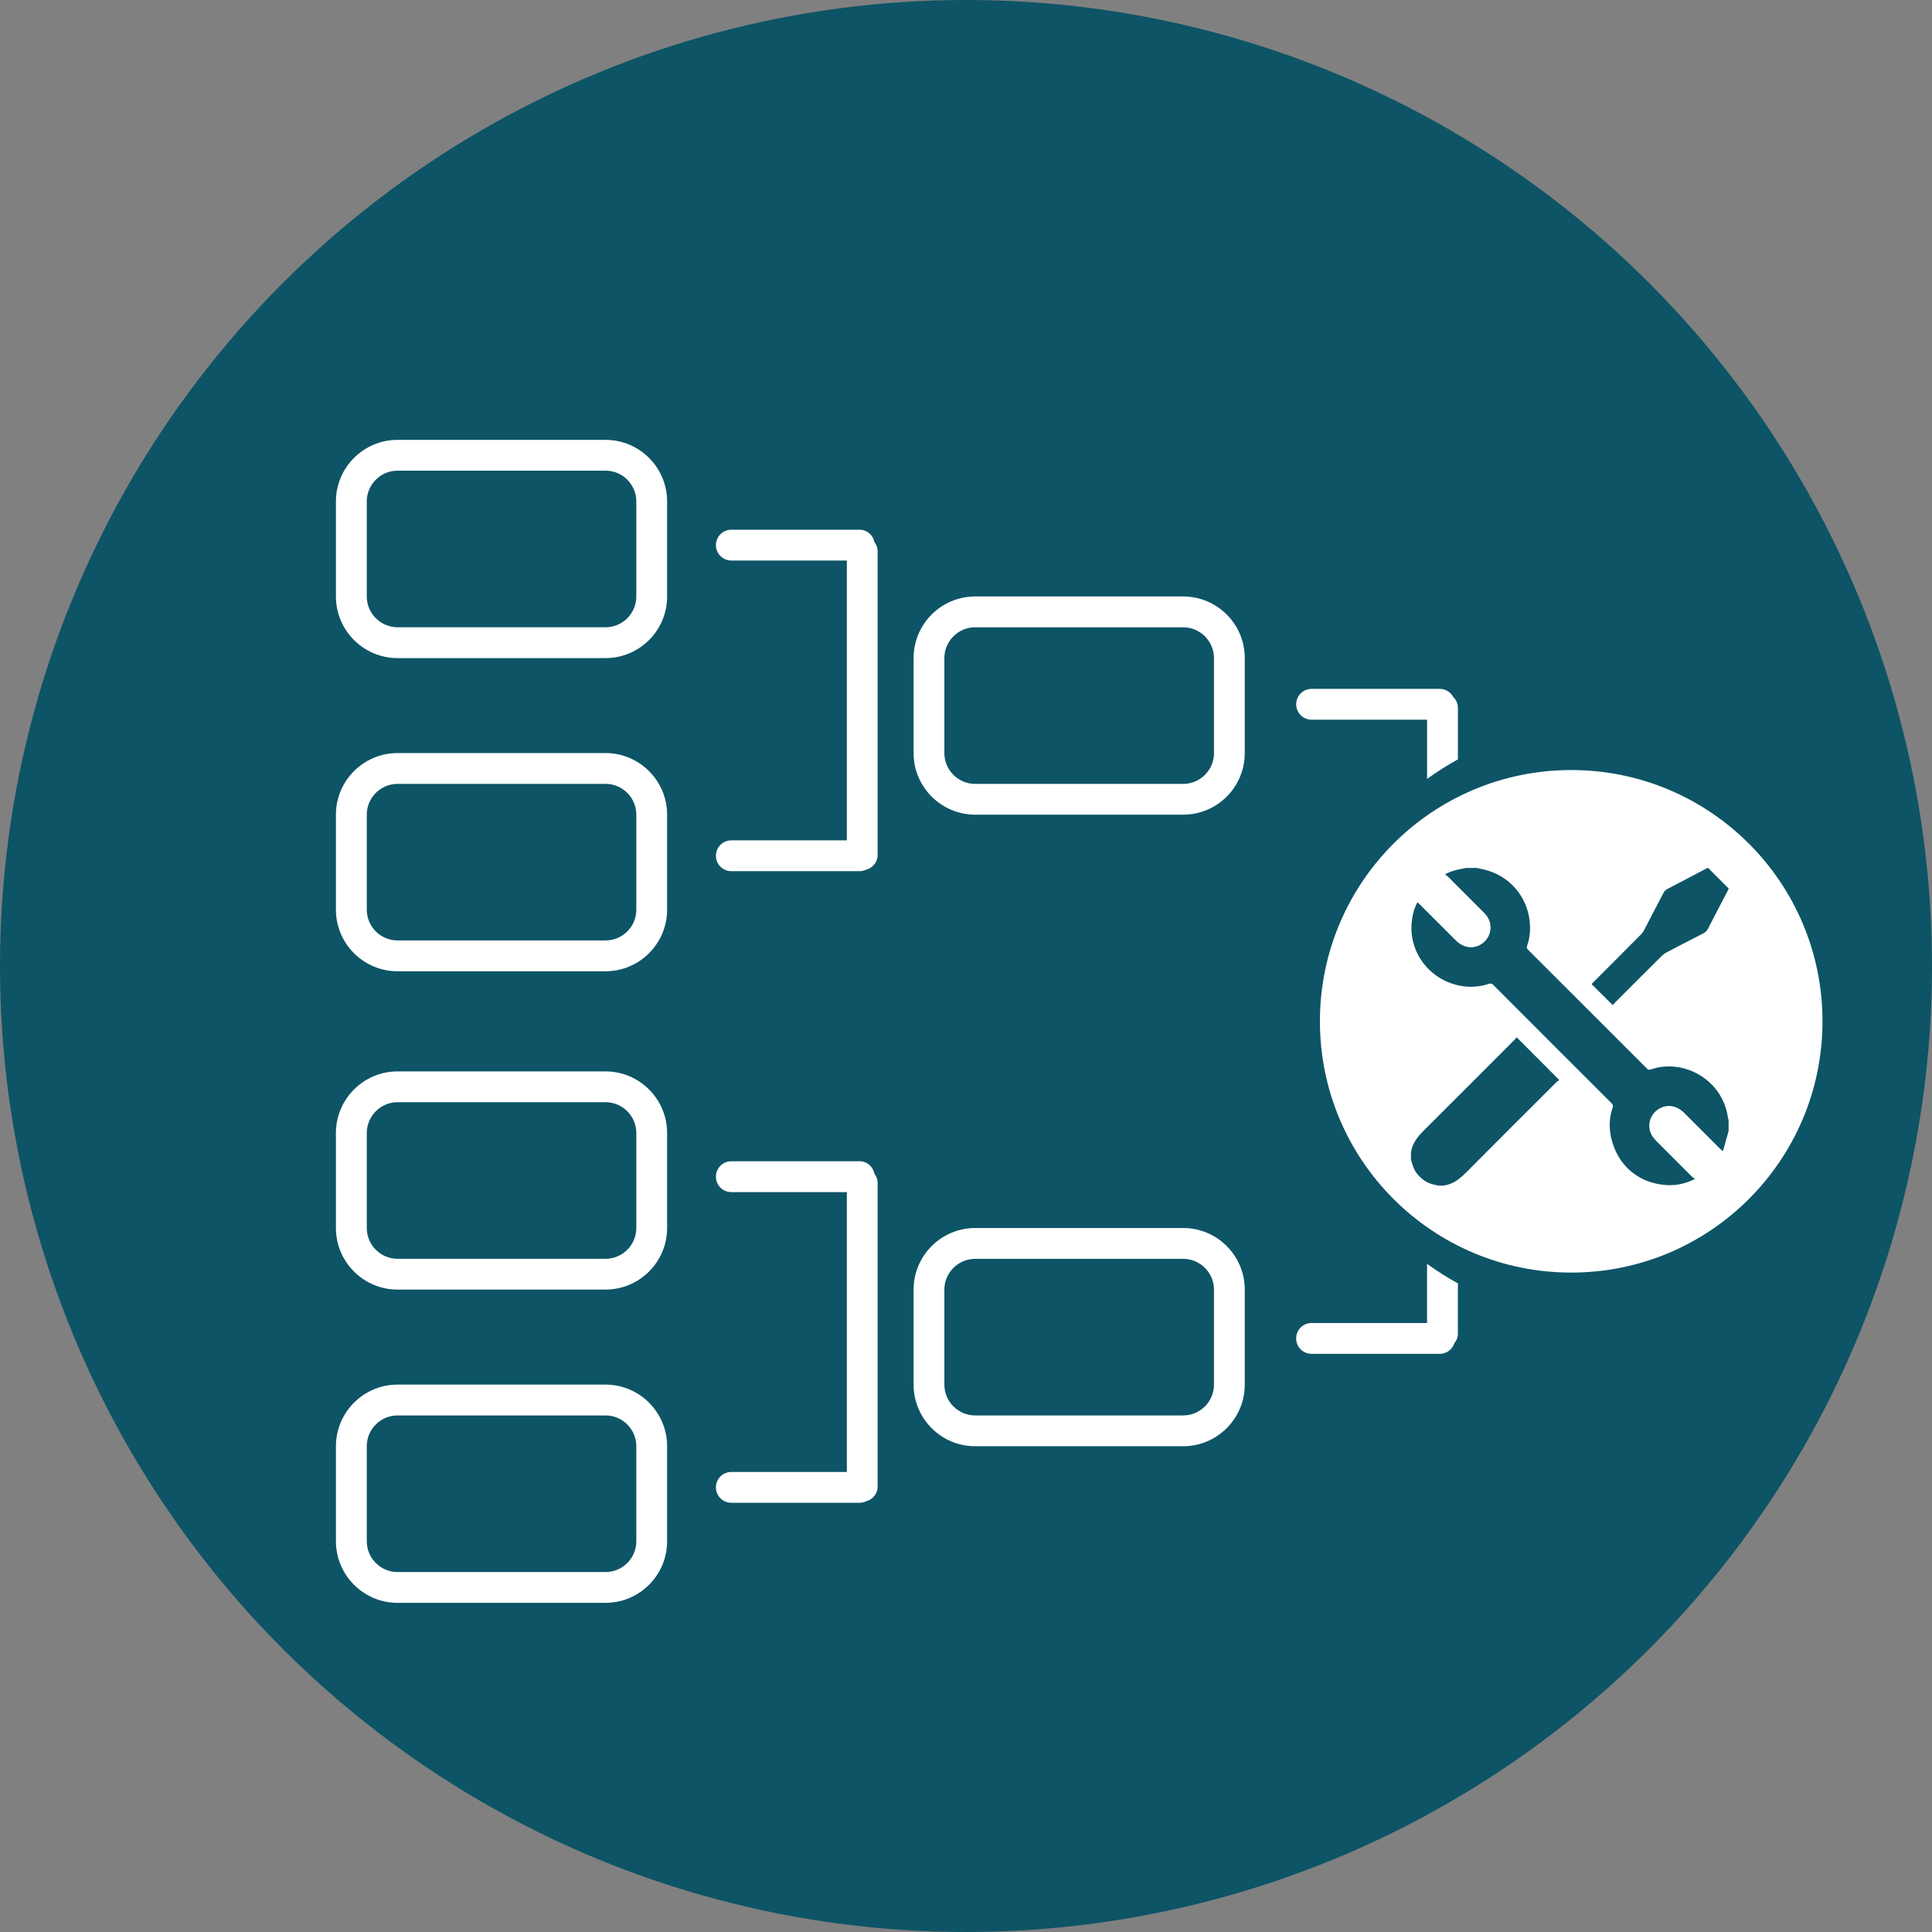
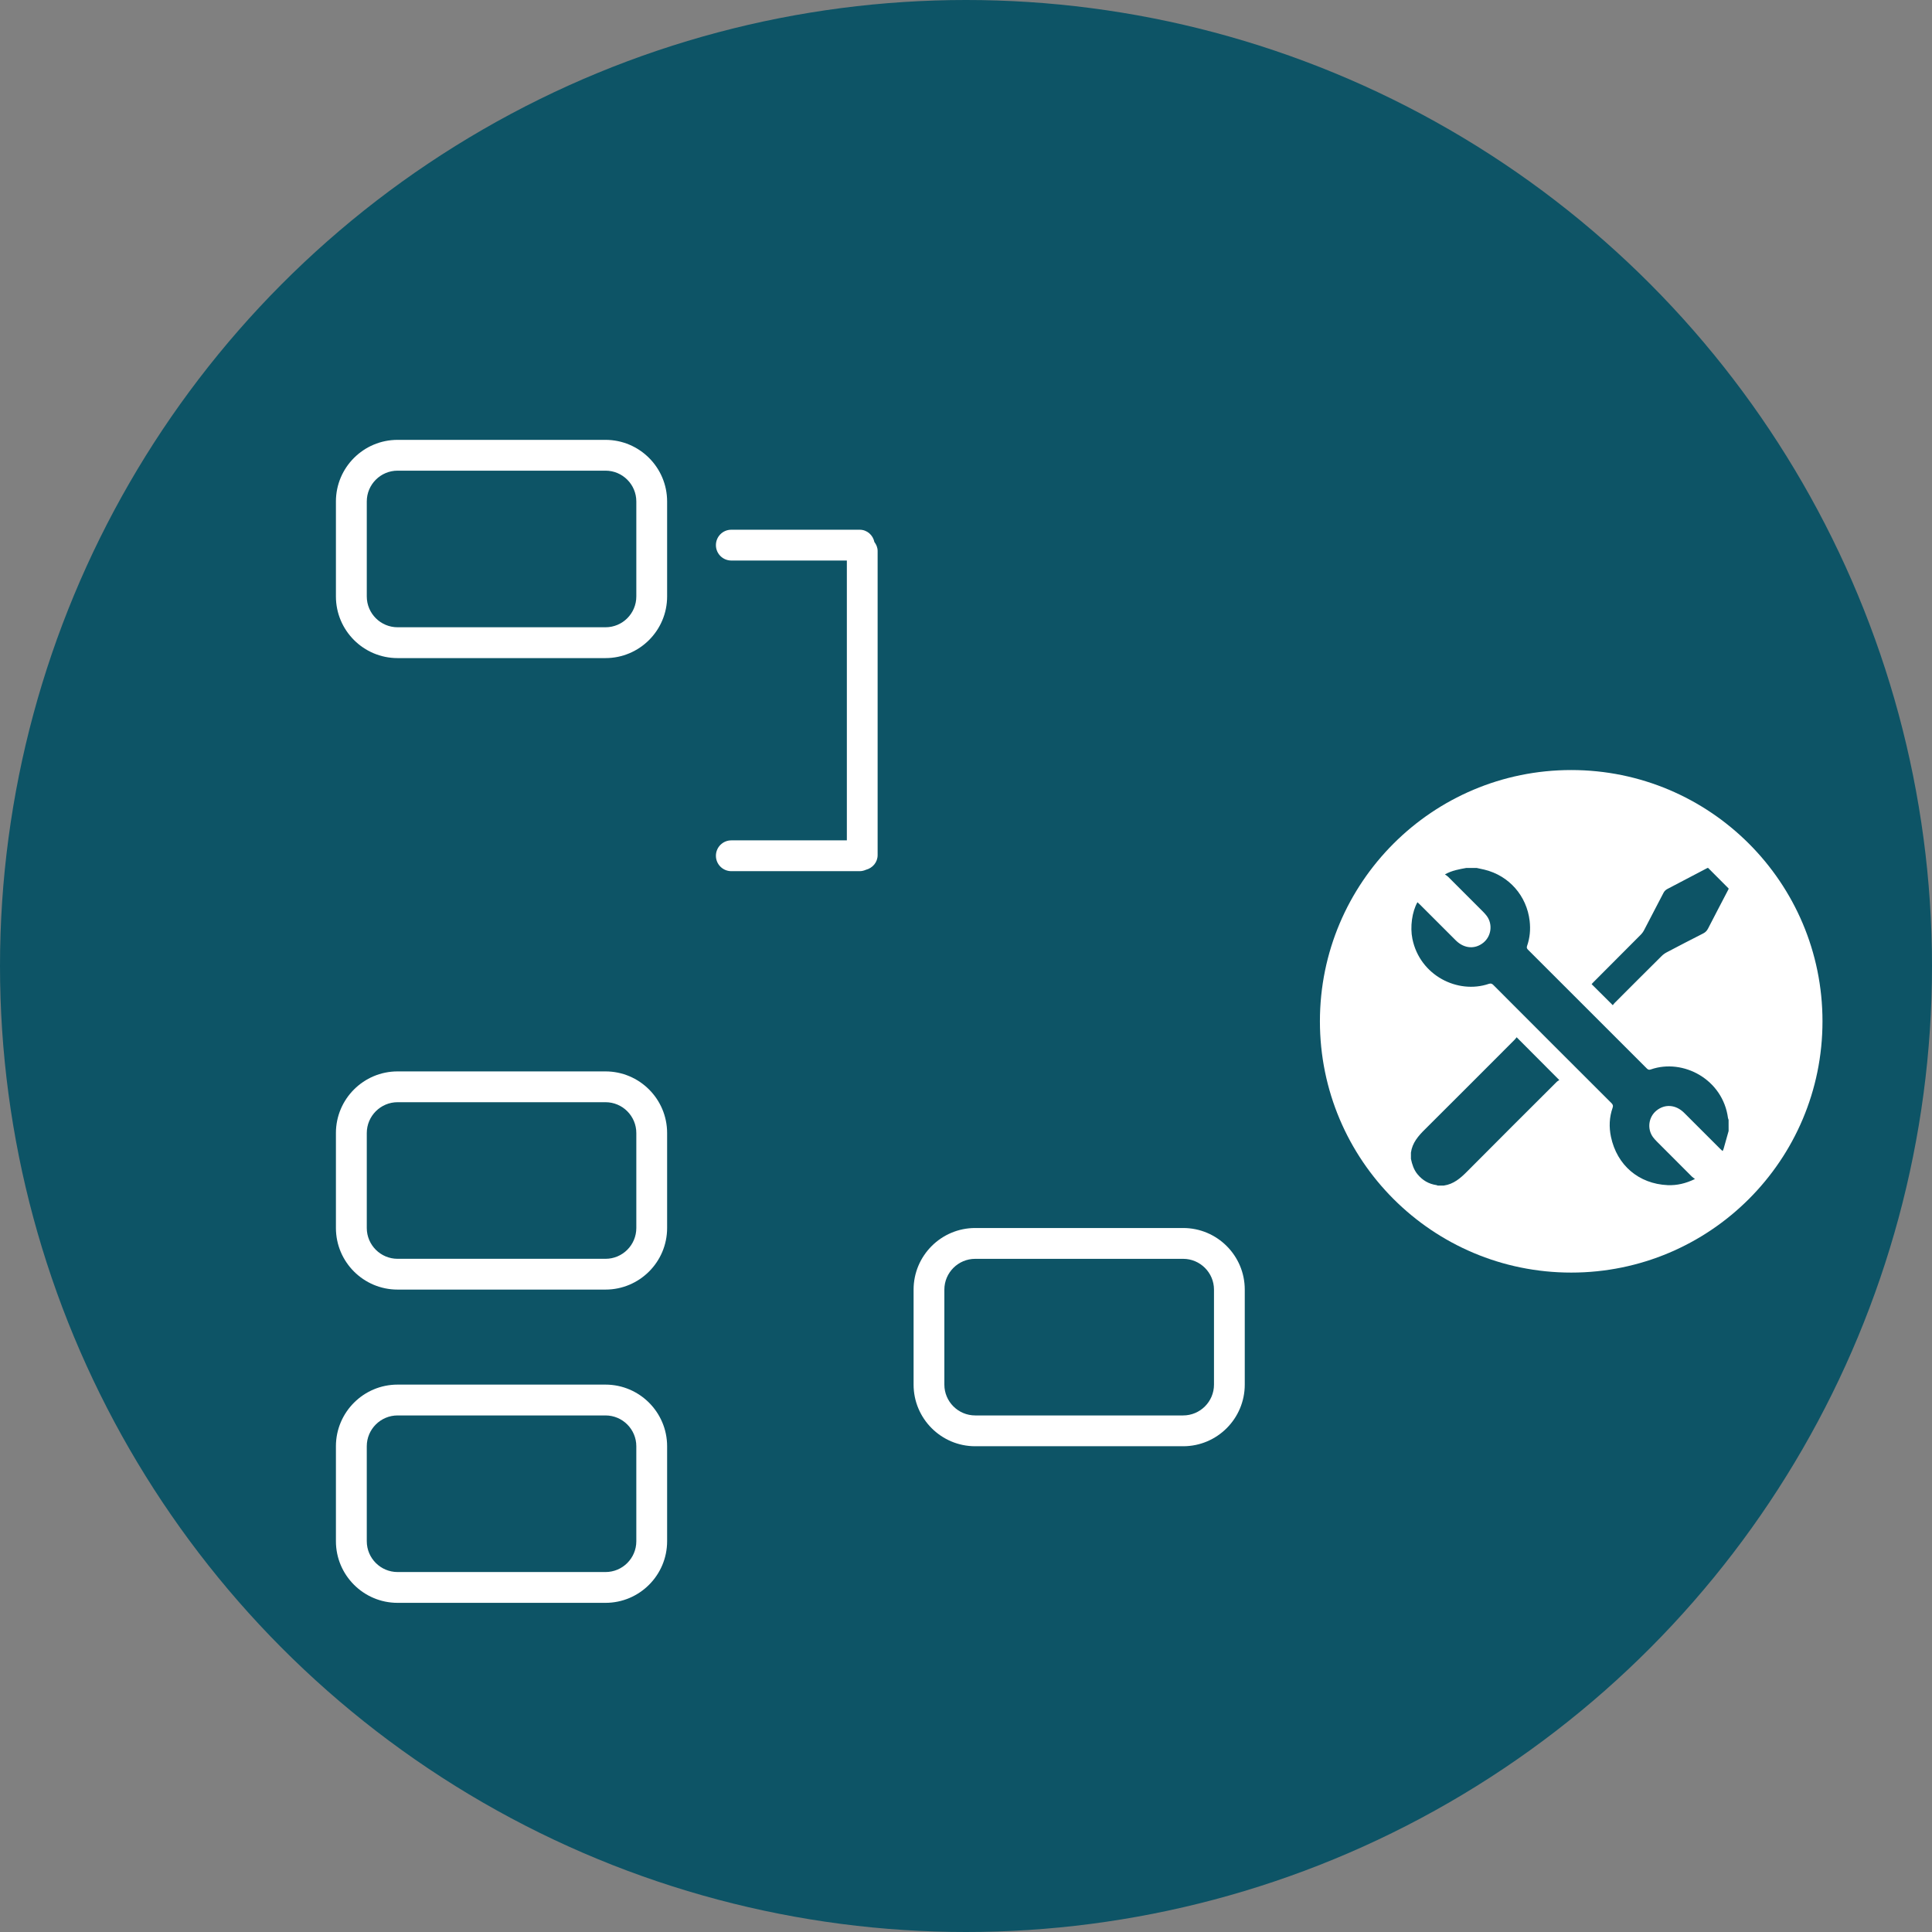
<svg xmlns="http://www.w3.org/2000/svg" version="1.1" id="Layer_1" x="0px" y="0px" width="70px" height="70px" viewBox="0 0 70 70" enable-background="new 0 0 70 70" xml:space="preserve">
  <rect x="0" y="0" width="70" height="70" fill="#808080" stroke="none" />
  <circle fill="#0D5466" cx="35" cy="35" r="35" />
  <g>
-     <path fill="#FFFFFF" d="M21.938,27.285h-7.534c-1.231,0-2.233,1.001-2.233,2.232v3.442c0,1.231,1.001,2.232,2.233,2.232h7.534   c1.231,0,2.233-1.001,2.233-2.232v-3.442C24.171,28.286,23.169,27.285,21.938,27.285z M23.055,32.959   c0,0.615-0.5,1.115-1.115,1.115h-7.535c-0.615,0-1.116-0.5-1.116-1.115v-3.442c0-0.615,0.501-1.116,1.116-1.116h7.534   c0.616,0,1.116,0.5,1.116,1.116V32.959z" />
    <path fill="#FFFFFF" d="M21.938,50.167h-7.534c-1.231,0-2.233,1.002-2.233,2.234v3.44c0,1.23,1.001,2.233,2.233,2.233h7.534   c1.231,0,2.233-1.001,2.233-2.233v-3.44C24.171,51.169,23.169,50.167,21.938,50.167z M23.055,55.842c0,0.615-0.5,1.116-1.115,1.116   h-7.535c-0.615,0-1.116-0.501-1.116-1.116V52.4c0-0.615,0.501-1.116,1.116-1.116h7.534c0.616,0,1.116,0.501,1.116,1.116V55.842z" />
    <path fill="#FFFFFF" d="M21.938,38.819h-7.534c-1.231,0-2.233,1.001-2.233,2.233v3.44c0,1.232,1.001,2.232,2.233,2.232h7.534   c1.231,0,2.233-1,2.233-2.232v-3.44C24.171,39.82,23.169,38.819,21.938,38.819z M23.055,44.493c0,0.615-0.5,1.116-1.115,1.116   h-7.535c-0.615,0-1.116-0.501-1.116-1.116v-3.44c0-0.616,0.501-1.118,1.116-1.118h7.534c0.616,0,1.116,0.502,1.116,1.118V44.493z" />
    <path fill="#FFFFFF" d="M21.938,15.937h-7.534c-1.231,0-2.233,1.001-2.233,2.232v3.442c0,1.231,1.001,2.233,2.233,2.233h7.534   c1.231,0,2.233-1.001,2.233-2.233v-3.442C24.171,16.938,23.169,15.937,21.938,15.937z M23.055,21.611   c0,0.615-0.5,1.116-1.115,1.116h-7.535c-0.615,0-1.116-0.501-1.116-1.116v-3.442c0-0.615,0.501-1.116,1.116-1.116h7.534   c0.616,0,1.116,0.501,1.116,1.116V21.611z" />
    <path fill="#FFFFFF" d="M31.147,19.193h-4.65c-0.309,0-0.558,0.249-0.558,0.558s0.249,0.558,0.558,0.558h4.186v10.139h-4.186   c-0.309,0-0.558,0.25-0.558,0.558c0,0.308,0.249,0.558,0.558,0.558h4.65c0.082,0,0.158-0.02,0.229-0.051   c0.239-0.062,0.422-0.27,0.422-0.531V19.962c0-0.124-0.048-0.232-0.117-0.324C31.628,19.386,31.416,19.193,31.147,19.193z" />
-     <path fill="#FFFFFF" d="M47.52,26.076h4.186v2.145c0.357-0.257,0.729-0.495,1.117-0.708v-1.861c0-0.156-0.063-0.297-0.168-0.398   c-0.097-0.172-0.272-0.294-0.484-0.294h-4.65c-0.309,0-0.558,0.25-0.558,0.558C46.962,25.826,47.211,26.076,47.52,26.076z" />
-     <path fill="#FFFFFF" d="M51.705,47.936H47.52c-0.309,0-0.558,0.249-0.558,0.558s0.249,0.558,0.558,0.558h4.65   c0.246,0,0.446-0.159,0.523-0.38c0.076-0.096,0.129-0.213,0.129-0.344v-1.829c-0.388-0.212-0.76-0.45-1.117-0.707V47.936z" />
-     <path fill="#FFFFFF" d="M31.147,42.074h-4.65c-0.309,0-0.558,0.251-0.558,0.56s0.249,0.558,0.558,0.558h4.186v10.14h-4.186   c-0.309,0-0.558,0.249-0.558,0.558c0,0.308,0.249,0.558,0.558,0.558h4.65c0.082,0,0.158-0.02,0.229-0.053   c0.239-0.061,0.422-0.27,0.422-0.529v-11.02c0-0.124-0.048-0.232-0.117-0.324C31.628,42.268,31.416,42.074,31.147,42.074z" />
    <path fill="#FFFFFF" d="M56.928,27.9c-5.029,0-9.105,4.076-9.105,9.104c0,5.029,4.076,9.104,9.105,9.104s9.104-4.075,9.104-9.104   C66.033,31.977,61.957,27.9,56.928,27.9z M56.405,39.196c-1.084,1.081-2.169,2.162-3.248,3.249c-0.24,0.242-0.49,0.46-0.844,0.51   c-0.077,0-0.151,0-0.226,0c-0.014-0.006-0.027-0.014-0.04-0.016c-0.282-0.041-0.509-0.175-0.69-0.396   c-0.133-0.163-0.193-0.354-0.236-0.555c0-0.076,0-0.149,0-0.227c0.049-0.354,0.266-0.604,0.51-0.844   c1.083-1.076,2.161-2.16,3.24-3.239c0.032-0.033,0.059-0.069,0.08-0.096c0.514,0.516,1.017,1.021,1.546,1.551   C56.48,39.146,56.436,39.166,56.405,39.196z M62.449,41.624c-0.006,0.023-0.02,0.047-0.036,0.082   c-0.035-0.032-0.064-0.059-0.092-0.086c-0.434-0.435-0.868-0.87-1.305-1.304c-0.301-0.296-0.696-0.325-1.001-0.076   c-0.287,0.233-0.343,0.66-0.124,0.961c0.042,0.056,0.09,0.109,0.141,0.16c0.423,0.424,0.846,0.847,1.27,1.271   c0.029,0.028,0.065,0.05,0.11,0.085c-0.333,0.162-0.654,0.237-0.99,0.223c-1.049-0.048-1.836-0.722-2.054-1.75   c-0.074-0.355-0.061-0.707,0.059-1.051c0.025-0.07,0.015-0.113-0.037-0.167c-1.429-1.425-2.856-2.854-4.282-4.283   c-0.052-0.052-0.092-0.066-0.166-0.042c-1.125,0.382-2.496-0.301-2.768-1.63c-0.089-0.433-0.012-0.986,0.183-1.328   c0.029,0.029,0.059,0.055,0.088,0.083c0.433,0.434,0.867,0.869,1.303,1.302c0.301,0.299,0.697,0.328,1.002,0.077   c0.284-0.235,0.339-0.663,0.12-0.962c-0.04-0.053-0.084-0.104-0.132-0.152c-0.423-0.424-0.847-0.848-1.271-1.271   c-0.028-0.029-0.066-0.049-0.115-0.085c0.261-0.146,0.518-0.186,0.771-0.233c0.128,0,0.255,0,0.383,0   c0.095,0.021,0.188,0.04,0.282,0.062c0.892,0.218,1.528,0.949,1.634,1.855c0.036,0.312,0.01,0.612-0.093,0.907   c-0.021,0.058-0.009,0.094,0.033,0.137c1.438,1.434,2.873,2.87,4.308,4.306c0.047,0.048,0.089,0.053,0.147,0.031   c1.169-0.404,2.608,0.362,2.792,1.766c0.005,0.021,0.016,0.041,0.021,0.062c0.001,0.132,0.001,0.268,0.001,0.403   C62.57,41.192,62.512,41.407,62.449,41.624z M61.885,33.645c-0.042,0.08-0.095,0.135-0.176,0.176   c-0.442,0.224-0.88,0.451-1.316,0.681c-0.071,0.037-0.141,0.087-0.196,0.144c-0.567,0.562-1.131,1.127-1.694,1.691   c-0.029,0.029-0.053,0.062-0.068,0.084c-0.261-0.261-0.512-0.507-0.768-0.764c0.013-0.015,0.039-0.043,0.067-0.072   c0.567-0.57,1.139-1.139,1.706-1.711c0.052-0.051,0.098-0.114,0.131-0.179c0.237-0.45,0.467-0.903,0.705-1.354   c0.026-0.051,0.079-0.101,0.129-0.128c0.487-0.258,0.976-0.512,1.461-0.766c0.007,0,0.015,0,0.023,0   c0.246,0.248,0.494,0.495,0.74,0.742c0.001,0.007,0.001,0.015,0.001,0.023C62.383,32.688,62.131,33.165,61.885,33.645z" />
    <path fill="#FFFFFF" d="M42.868,44.493h-7.535c-1.231,0-2.232,1.002-2.232,2.232v3.442c0,1.231,1,2.233,2.232,2.233h7.535   c1.232,0,2.232-1.002,2.232-2.233v-3.442C45.101,45.495,44.101,44.493,42.868,44.493z M43.985,50.168   c0,0.615-0.502,1.116-1.117,1.116h-7.535c-0.615,0-1.117-0.501-1.117-1.116v-3.442c0-0.615,0.502-1.116,1.117-1.116h7.535   c0.615,0,1.117,0.501,1.117,1.116V50.168z" />
-     <path fill="#FFFFFF" d="M42.868,21.611h-7.535c-1.231,0-2.232,1.001-2.232,2.232v3.442c0,1.23,1,2.232,2.232,2.232h7.535   c1.232,0,2.232-1.001,2.232-2.232v-3.442C45.101,22.612,44.101,21.611,42.868,21.611z M43.985,27.286   c0,0.615-0.502,1.116-1.117,1.116h-7.535c-0.615,0-1.117-0.501-1.117-1.116v-3.442c0-0.616,0.502-1.116,1.117-1.116h7.535   c0.615,0,1.117,0.501,1.117,1.116V27.286z" />
  </g>
</svg>